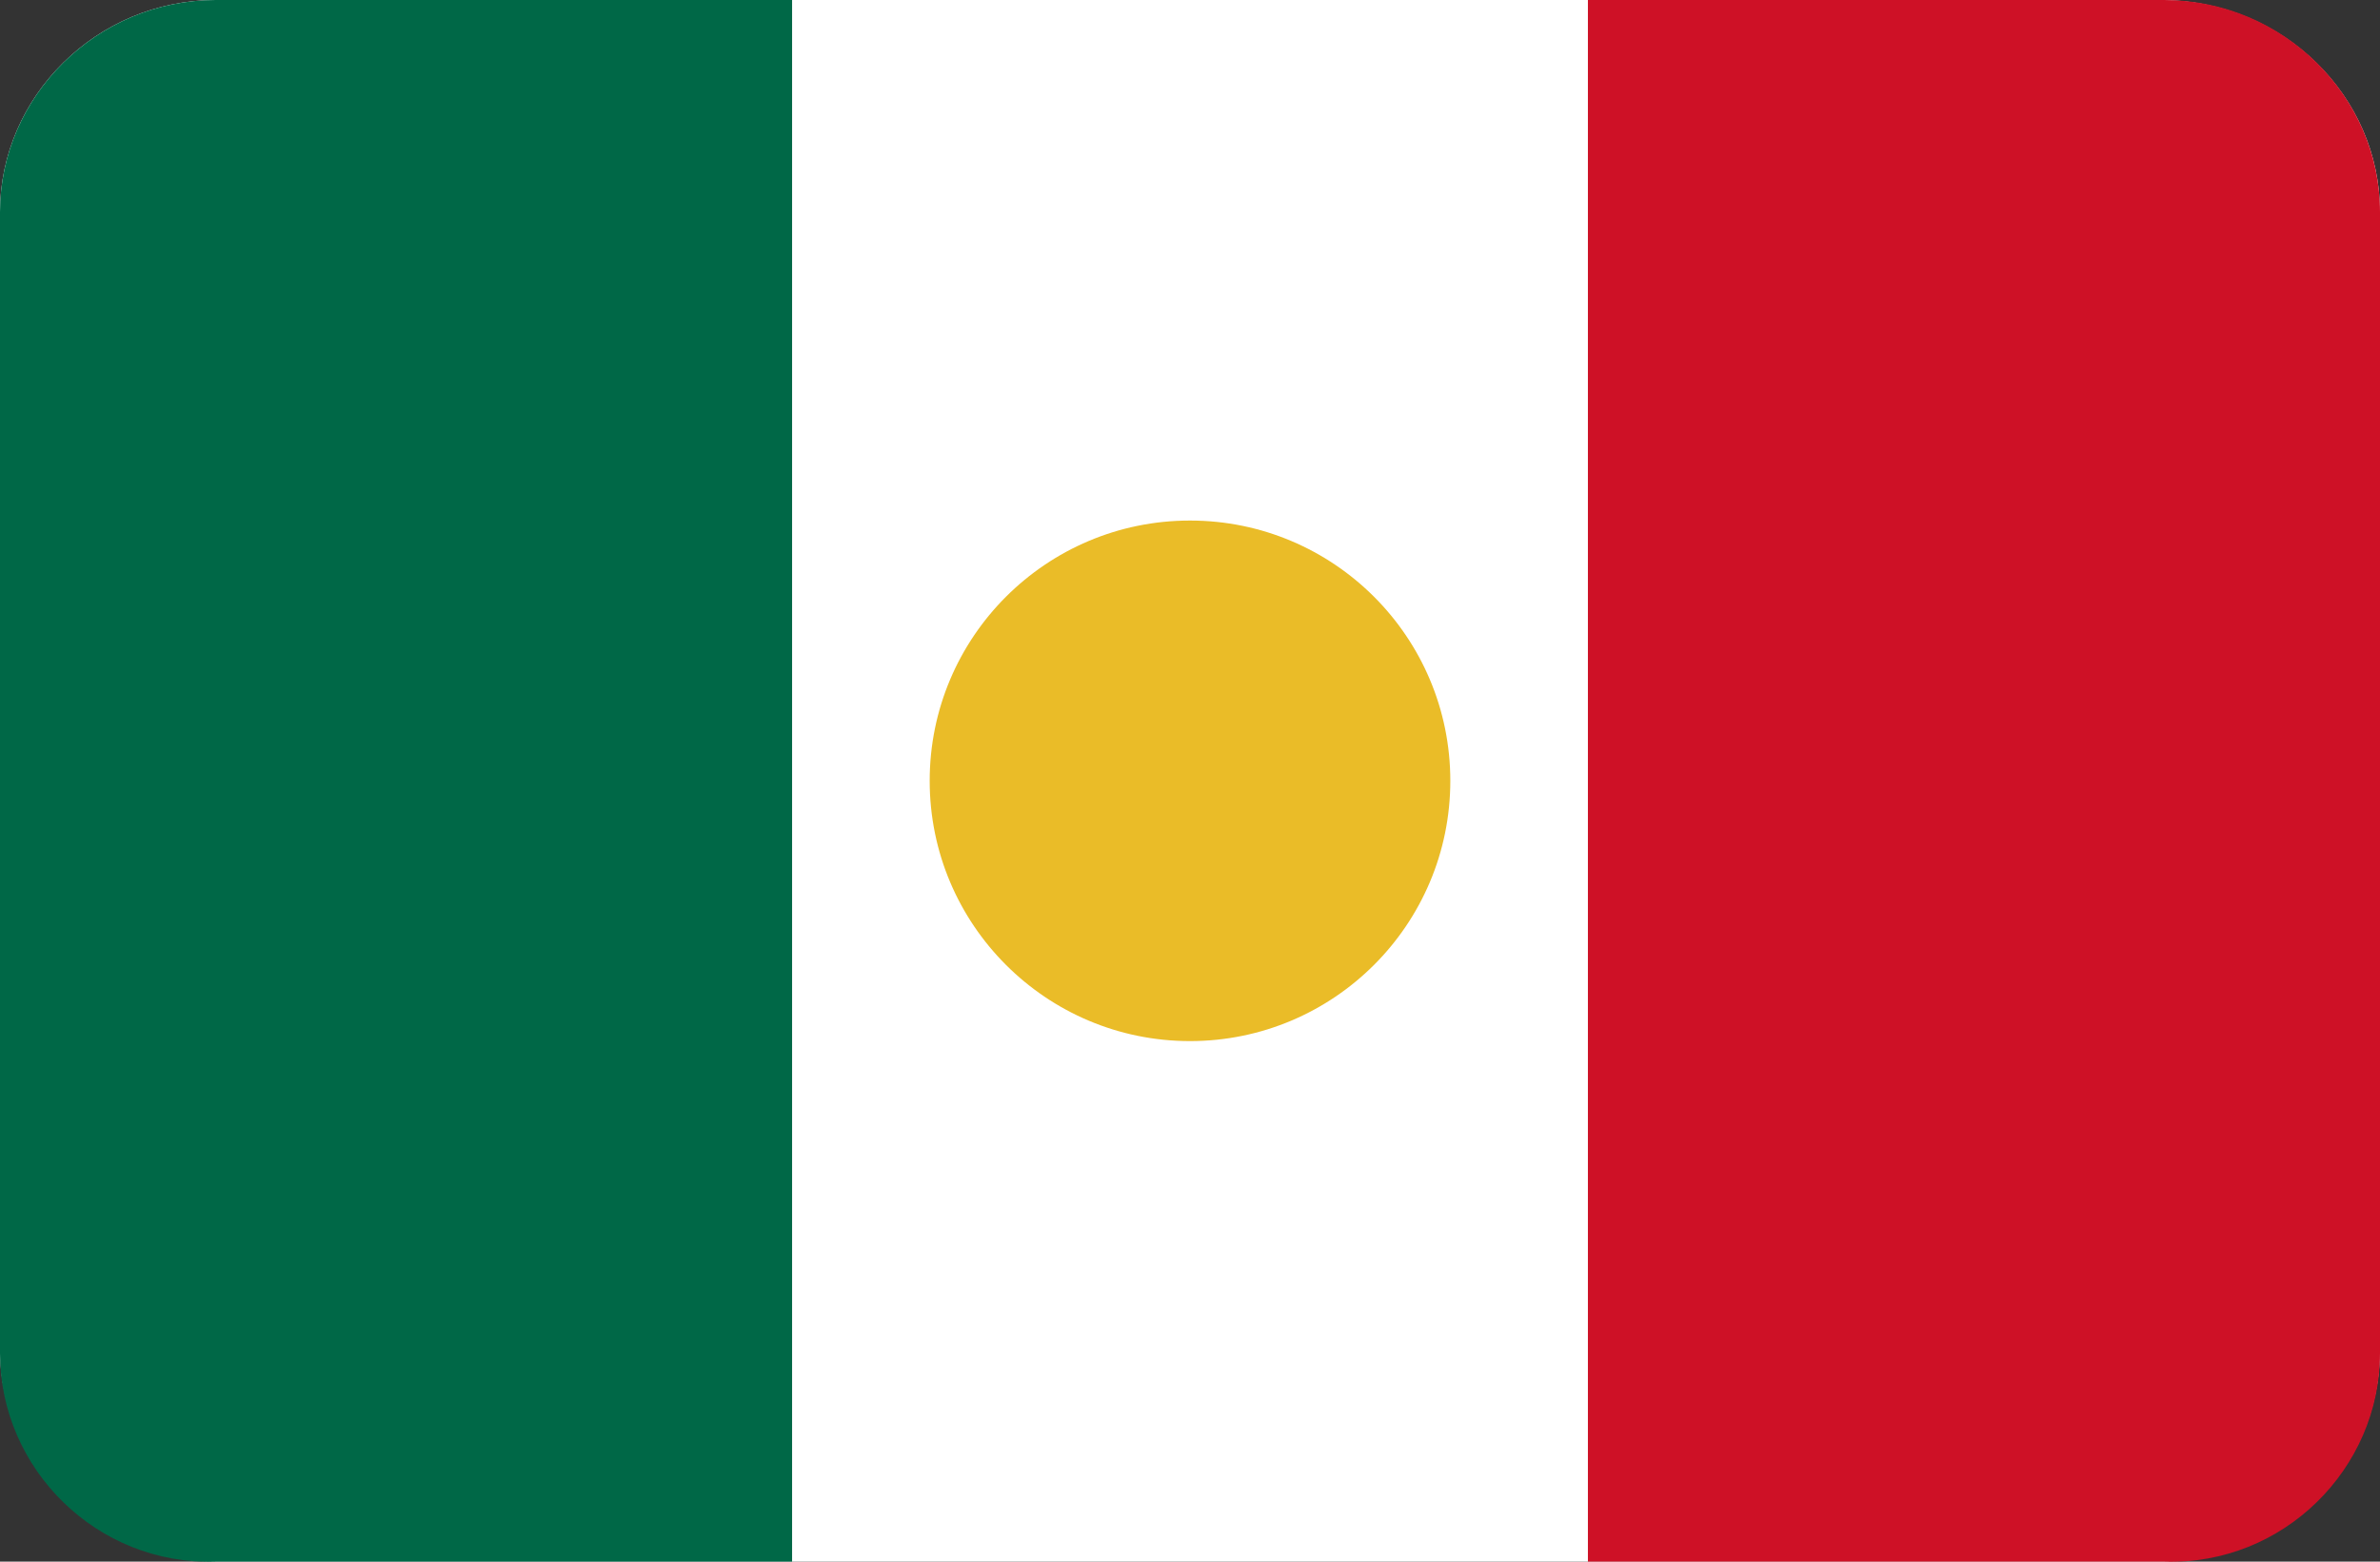
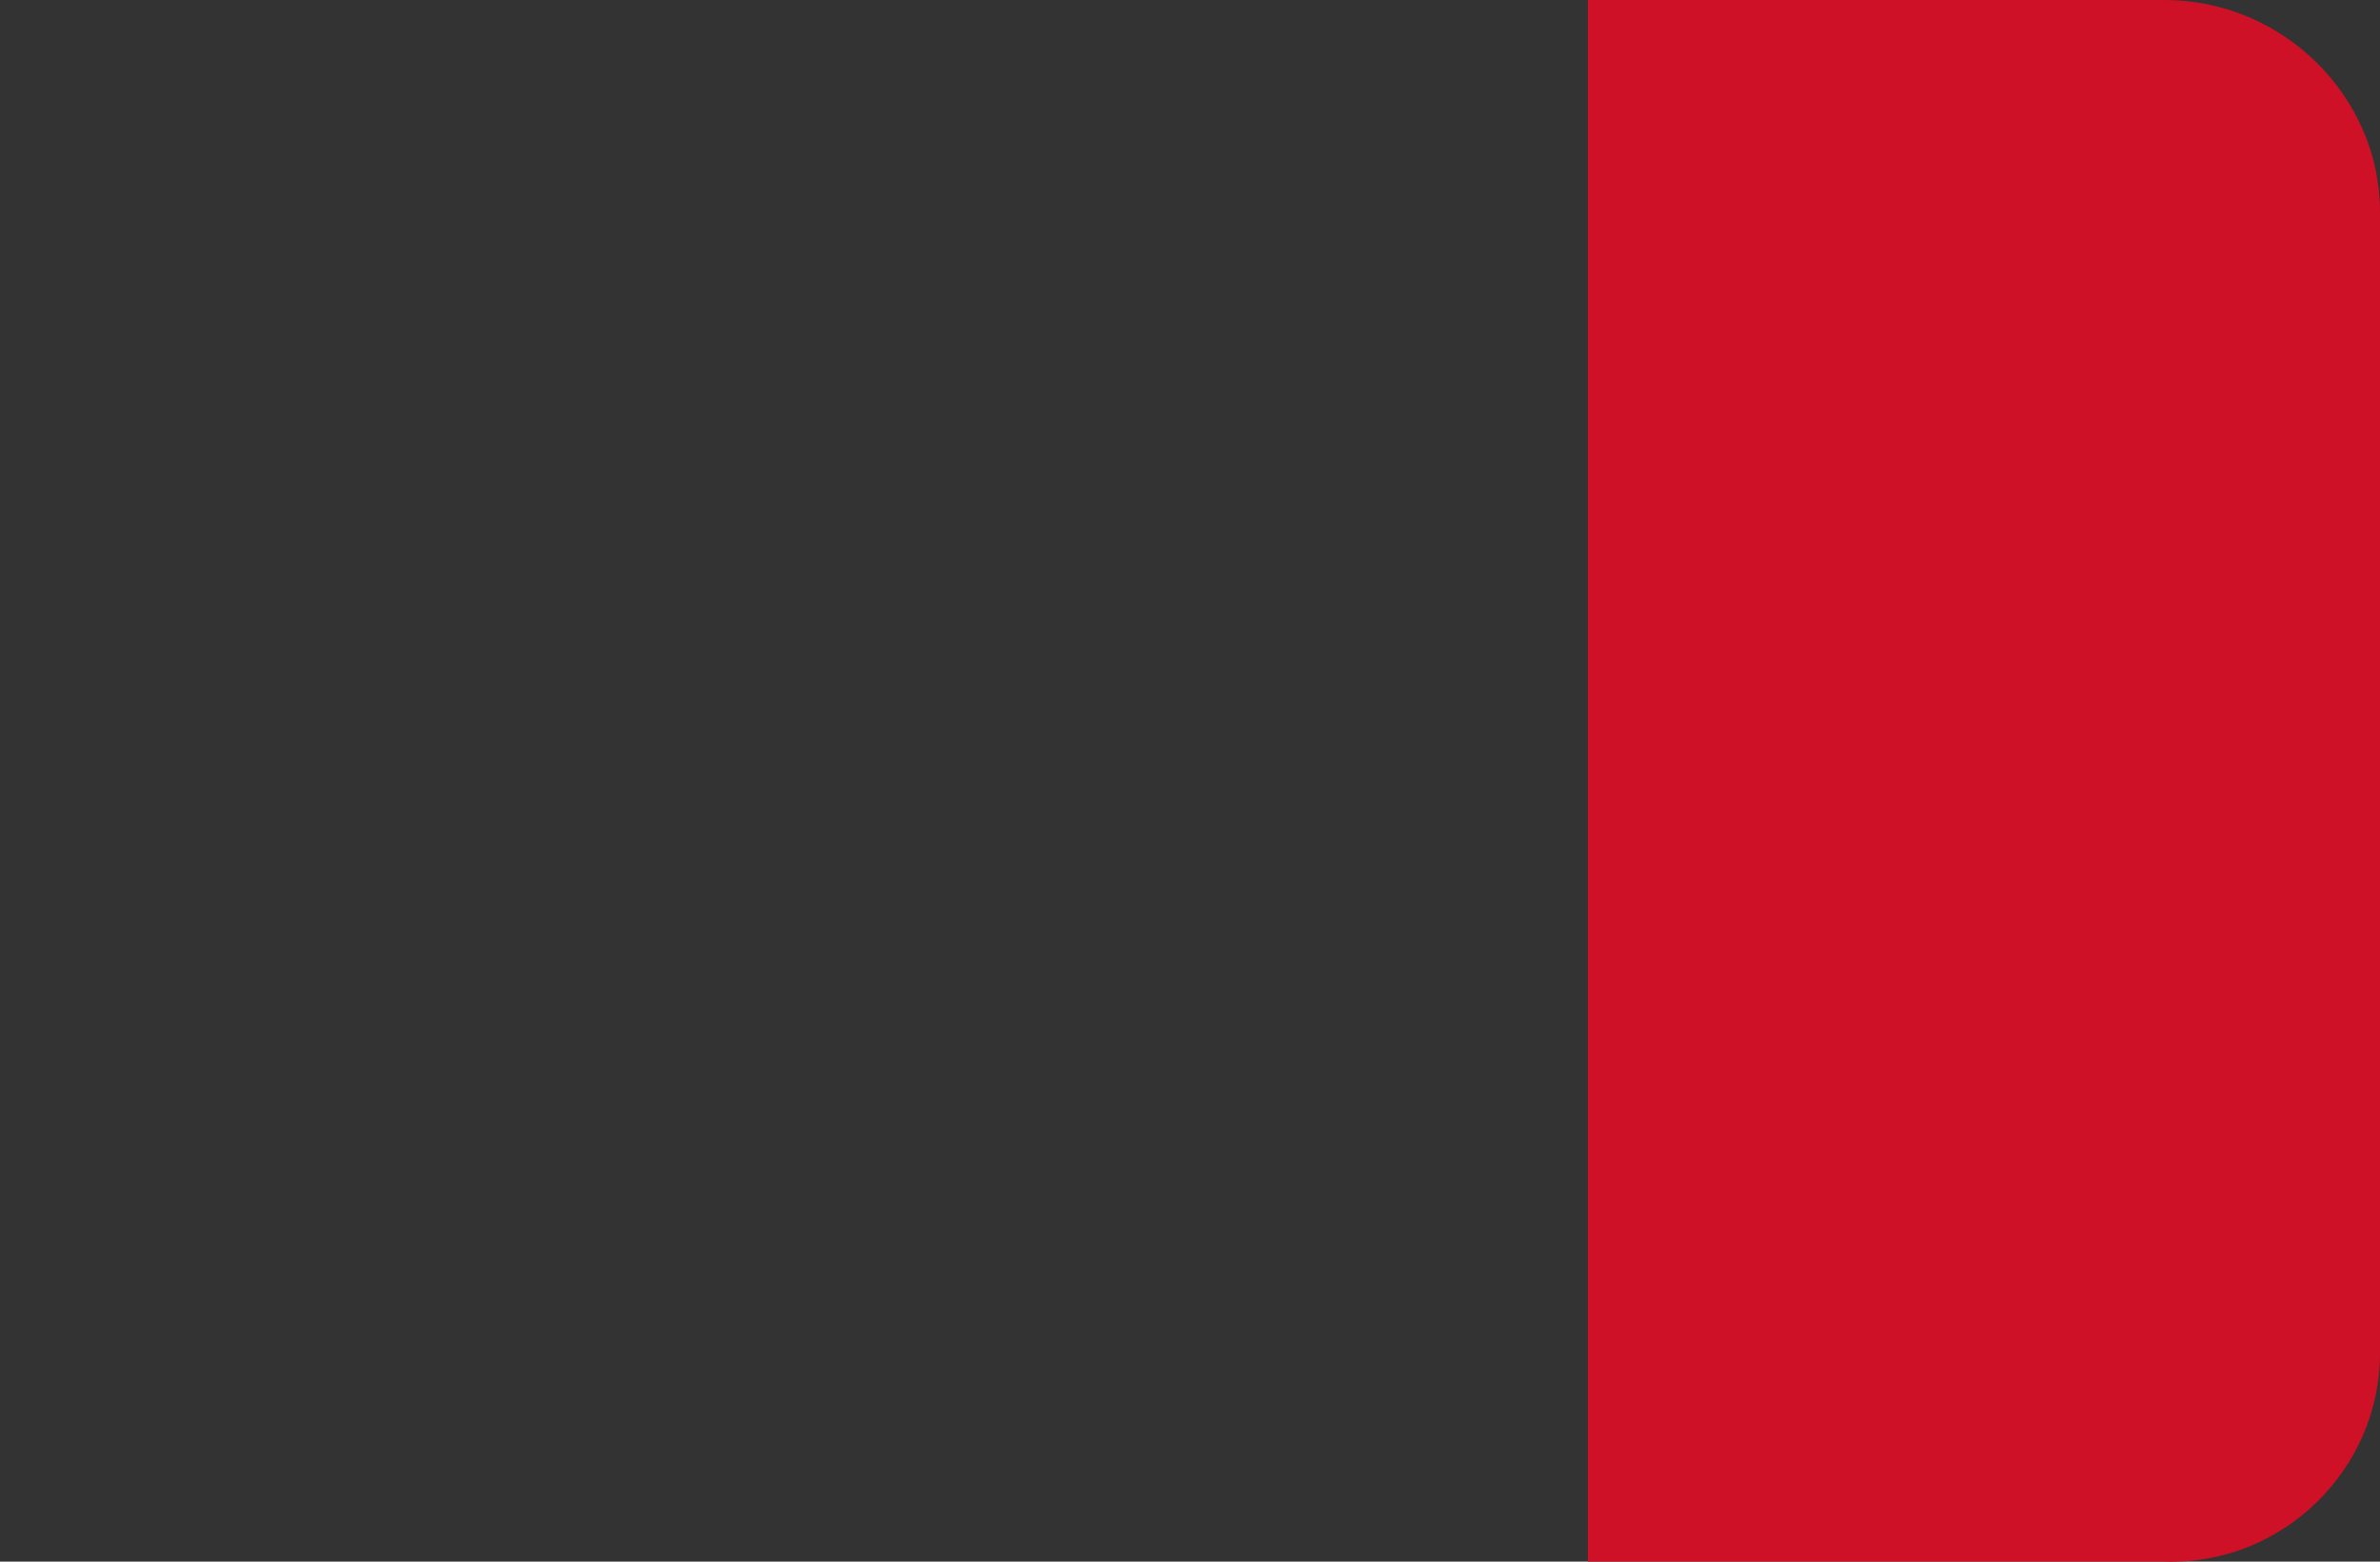
<svg xmlns="http://www.w3.org/2000/svg" version="1.1" id="Layer_1" x="0px" y="0px" viewBox="0 0 64 42" style="enable-background:new 0 0 64 42;" xml:space="preserve">
  <rect x="0" y="0" width="64" height="42" fill="#333333" stroke="none" />
  <style type="text/css">
	.st0{fill:#FFFFFF;}
	.st1{fill:#57A863;}
	.st2{fill:#006847;}
	.st3{fill:#CE1126;}
	.st4{fill:#EABC28;}
</style>
-   <path id="Rounded_Rectangle_7_copy" class="st0" d="M5.8,0h52.3C61.4,0,64,2.6,64,5.7v30.6c0,3.2-2.6,5.7-5.8,5.7H5.8  C2.6,42,0,39.4,0,36.3V5.7C0,2.6,2.6,0,5.8,0z" />
  <path class="st1" d="M64,5.3v31.4c0-0.1,0-0.3,0-0.4V5.7C64,5.6,64,5.5,64,5.3z" />
-   <path class="st2" d="M5.8,42h15.5V0H5.8C2.6,0,0,2.6,0,5.7v30.7C0,39.5,2.6,42.1,5.8,42z" />
  <path class="st3" d="M58.2,42H42.7V0h15.5C61.4,0,64,2.6,64,5.7v30.7C64,39.5,61.4,42.1,58.2,42z" />
-   <circle class="st4" cx="32" cy="21" r="7" />
</svg>